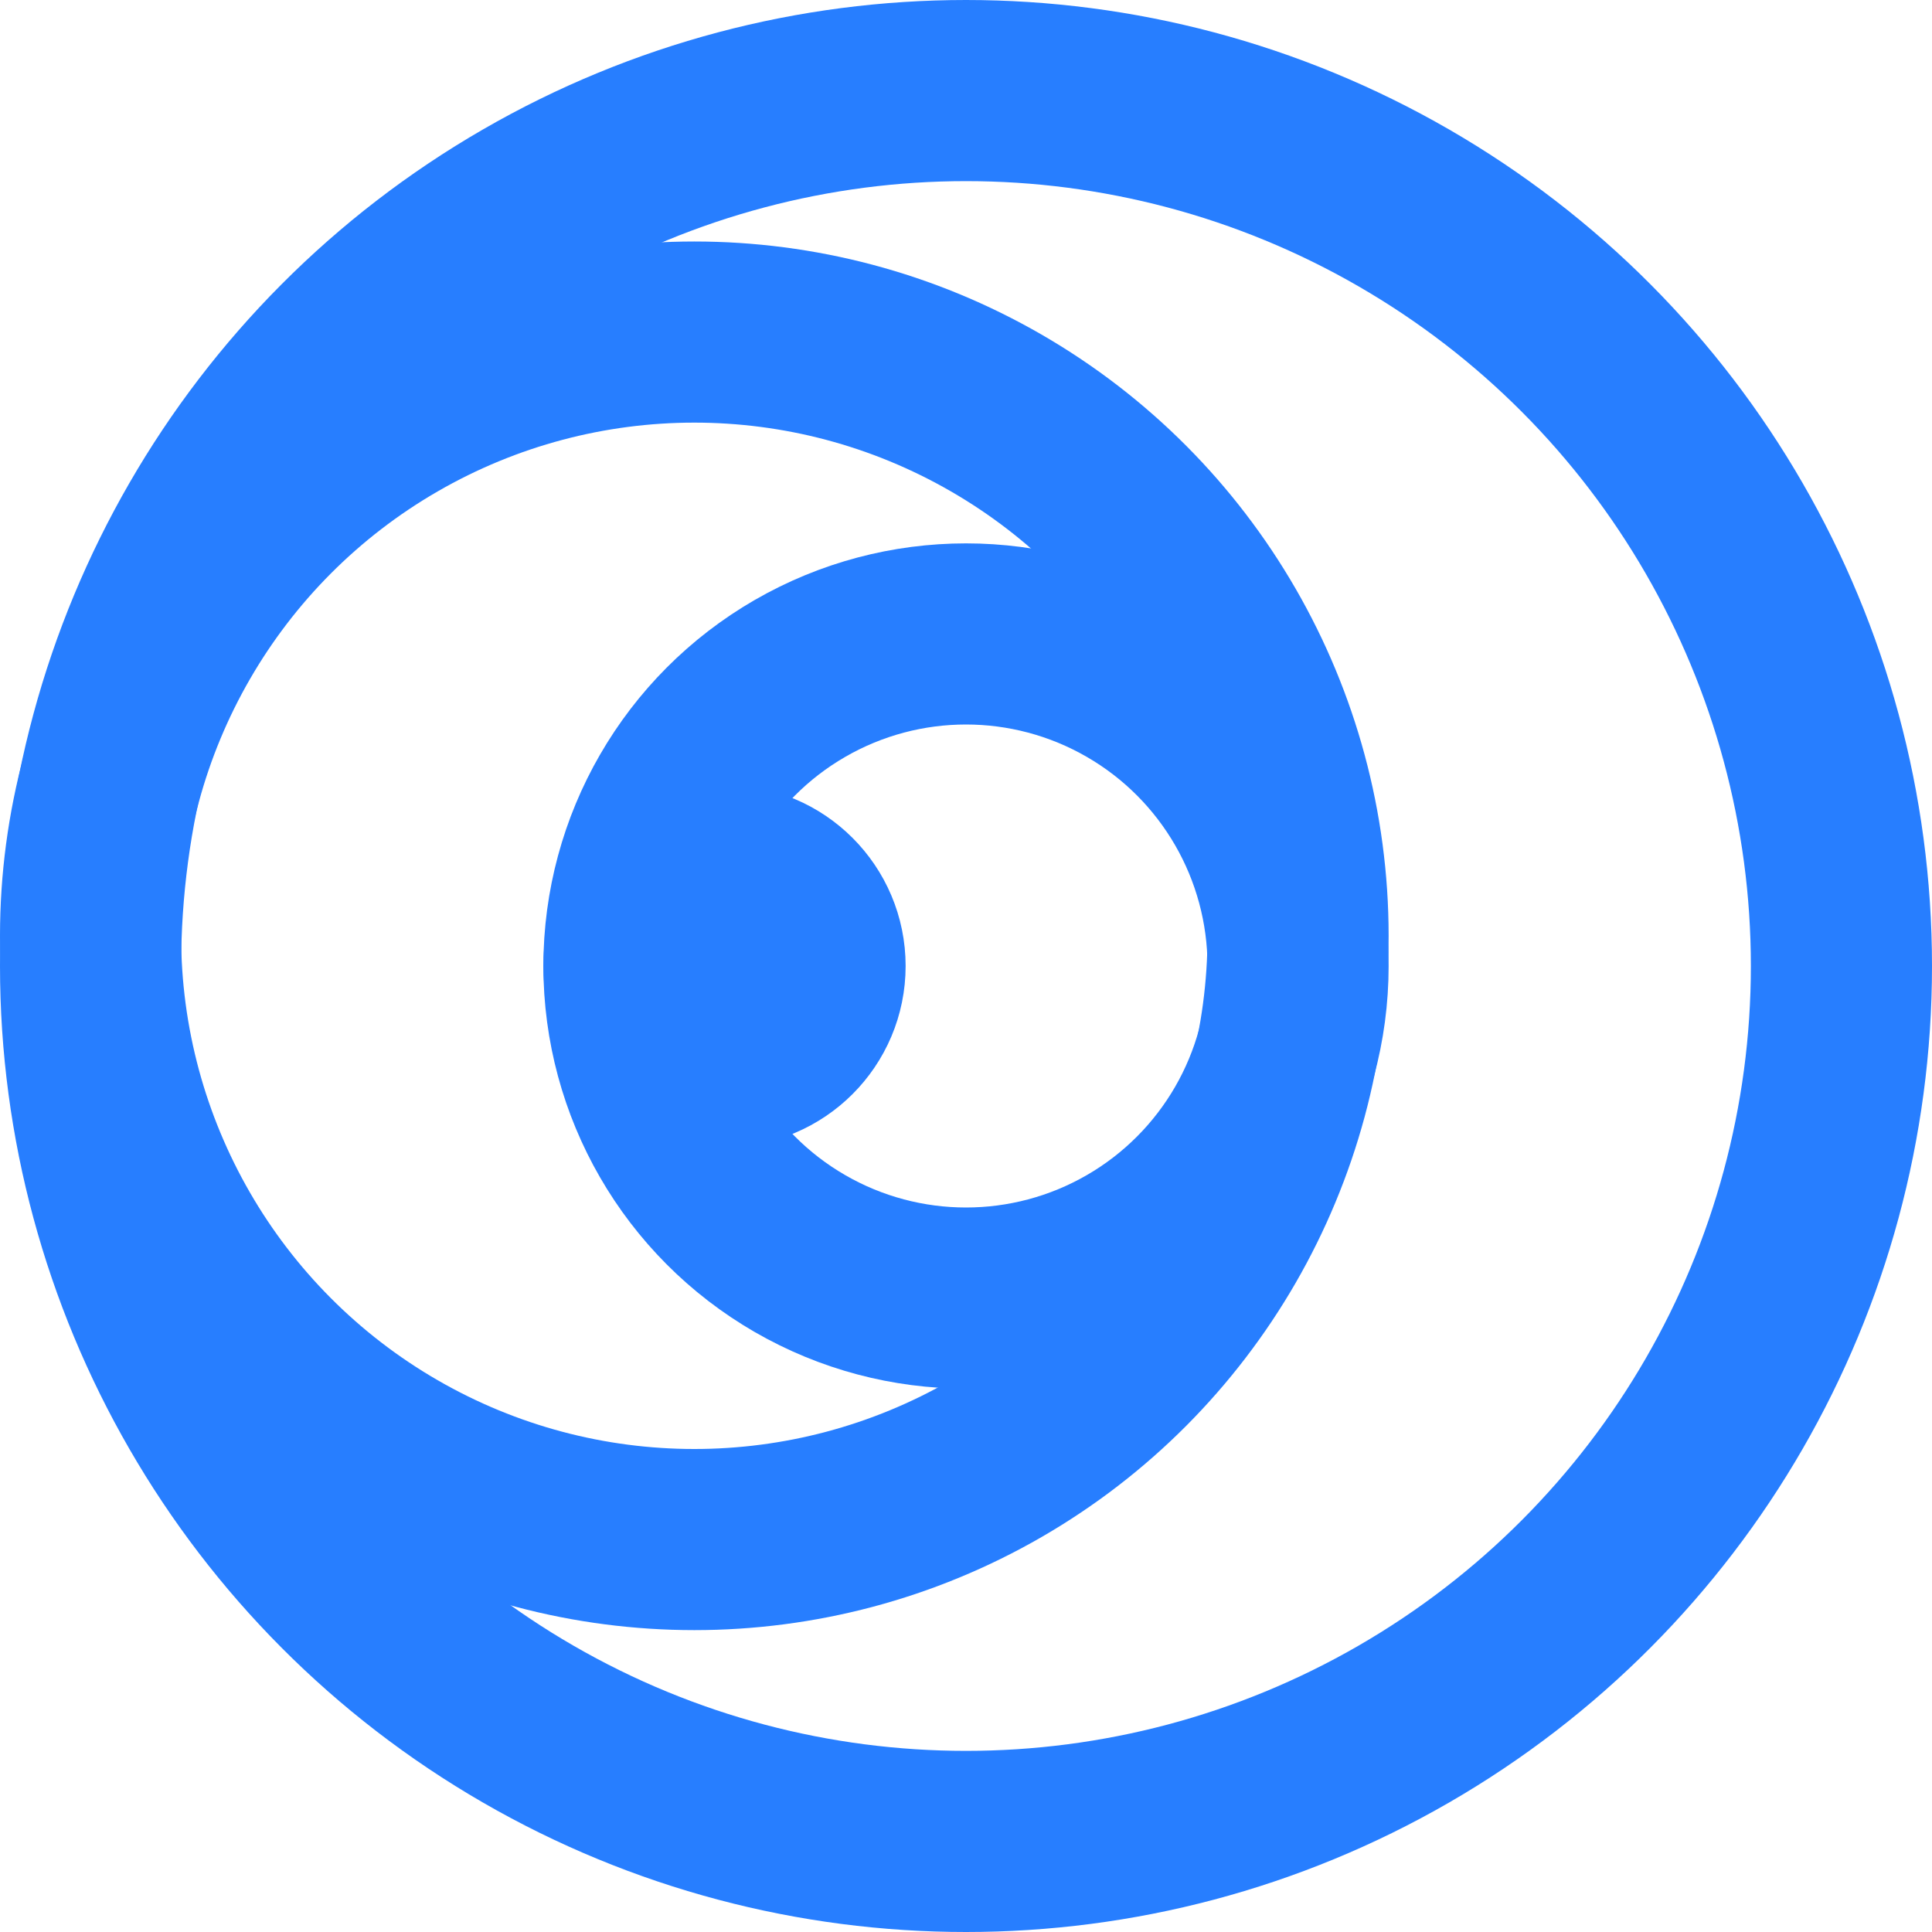
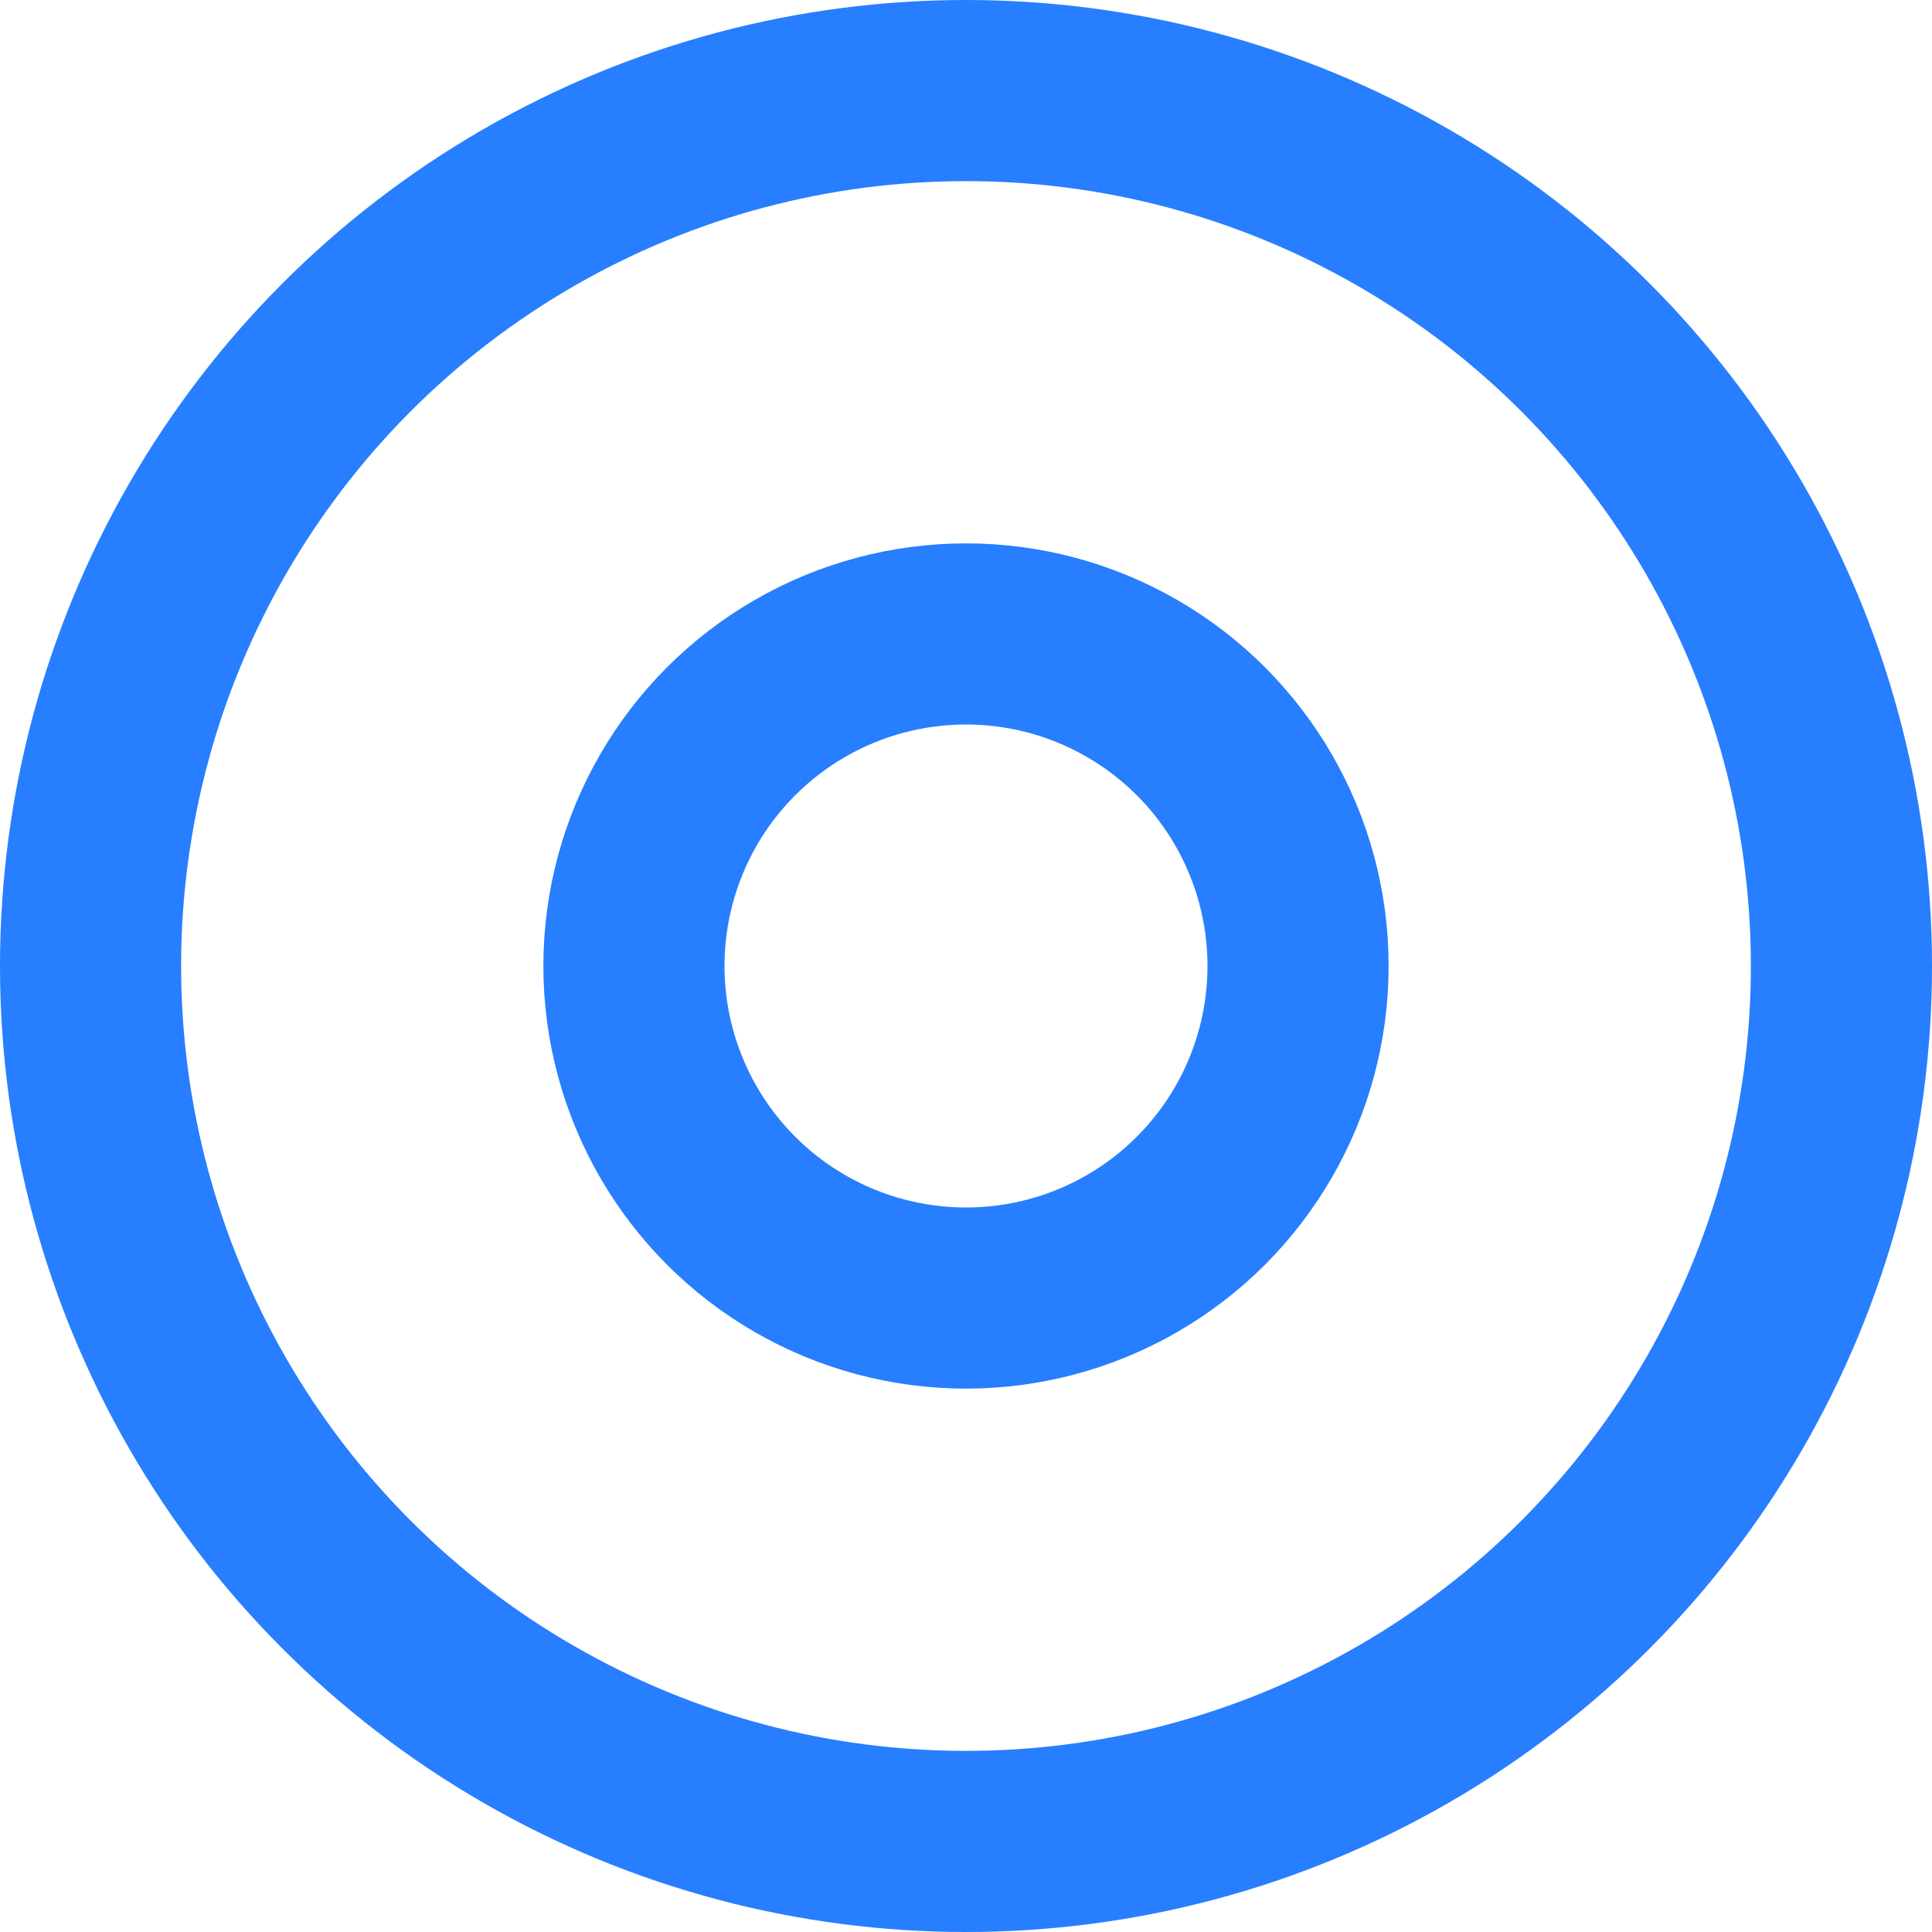
<svg xmlns="http://www.w3.org/2000/svg" width="512" height="512" viewBox="0 0 512 512" fill="none">
  <circle cx="256" cy="256" r="232" stroke="#277EFF" stroke-width="48" />
-   <circle cx="184" cy="248" r="160" stroke="#277EFF" stroke-width="48" />
  <circle cx="256" cy="256" r="88" stroke="#277EFF" stroke-width="48" />
-   <circle cx="192" cy="256" r="24" stroke="#277EFF" stroke-width="48" />
</svg>